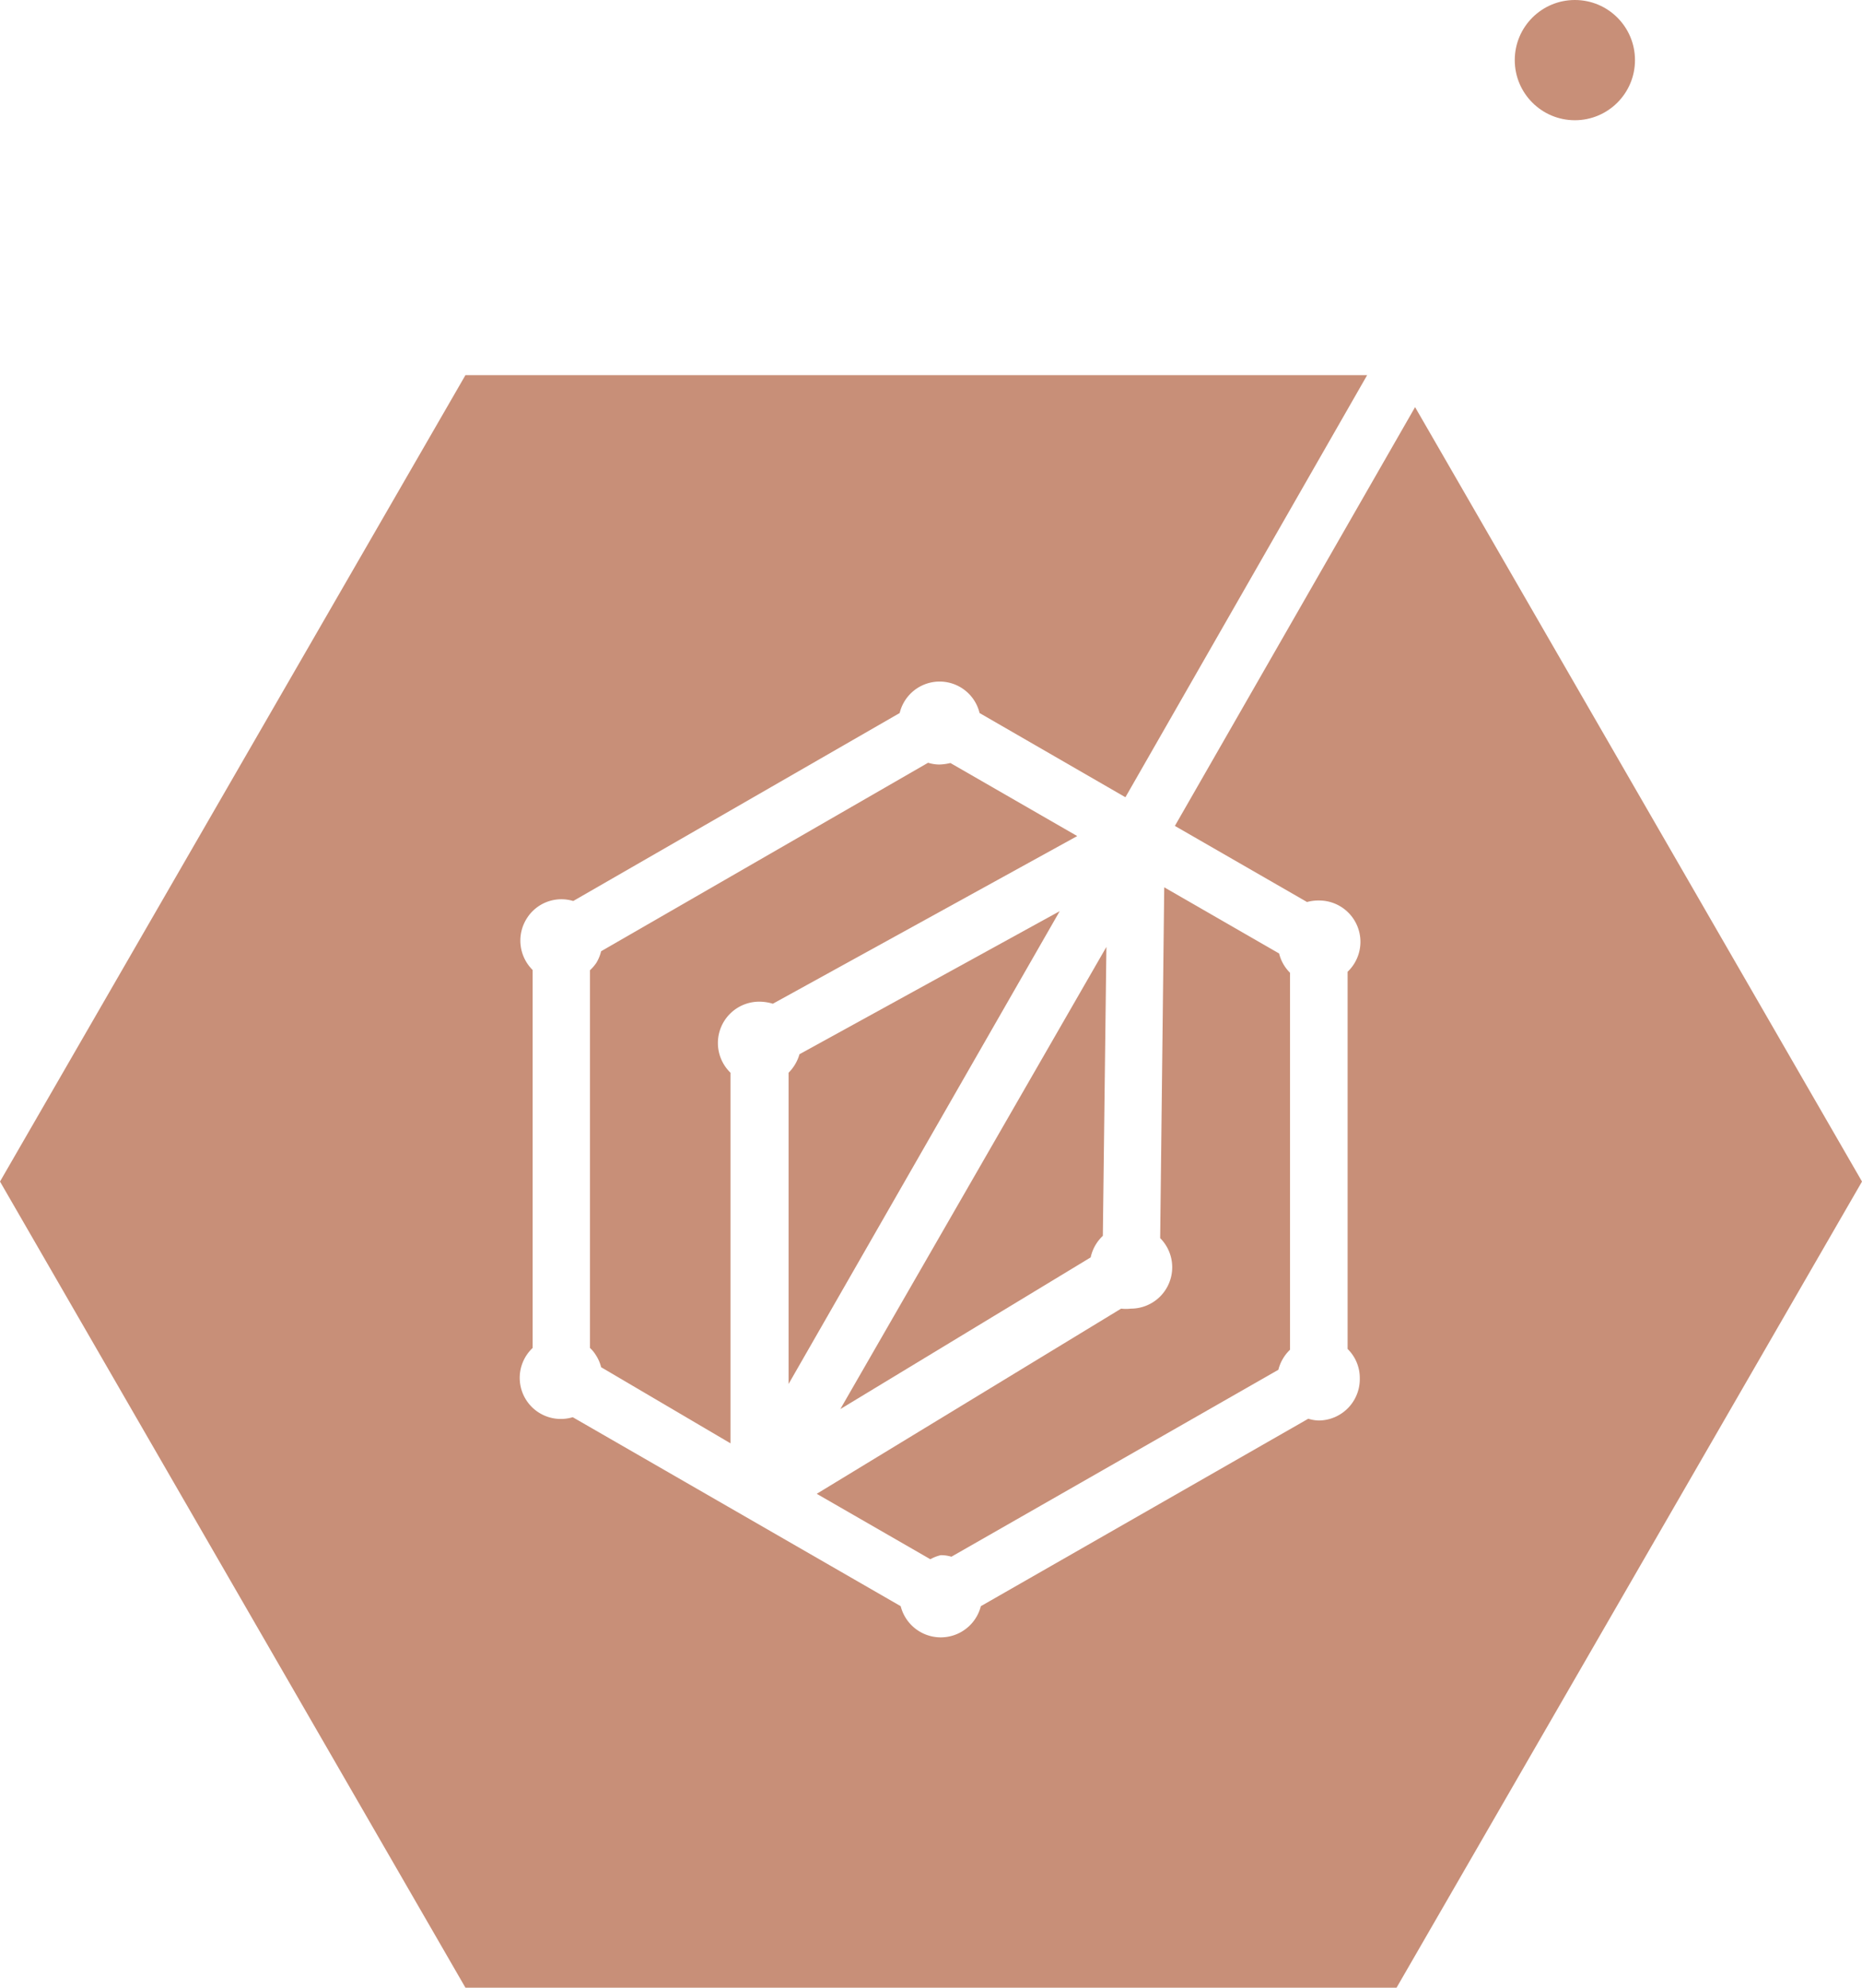
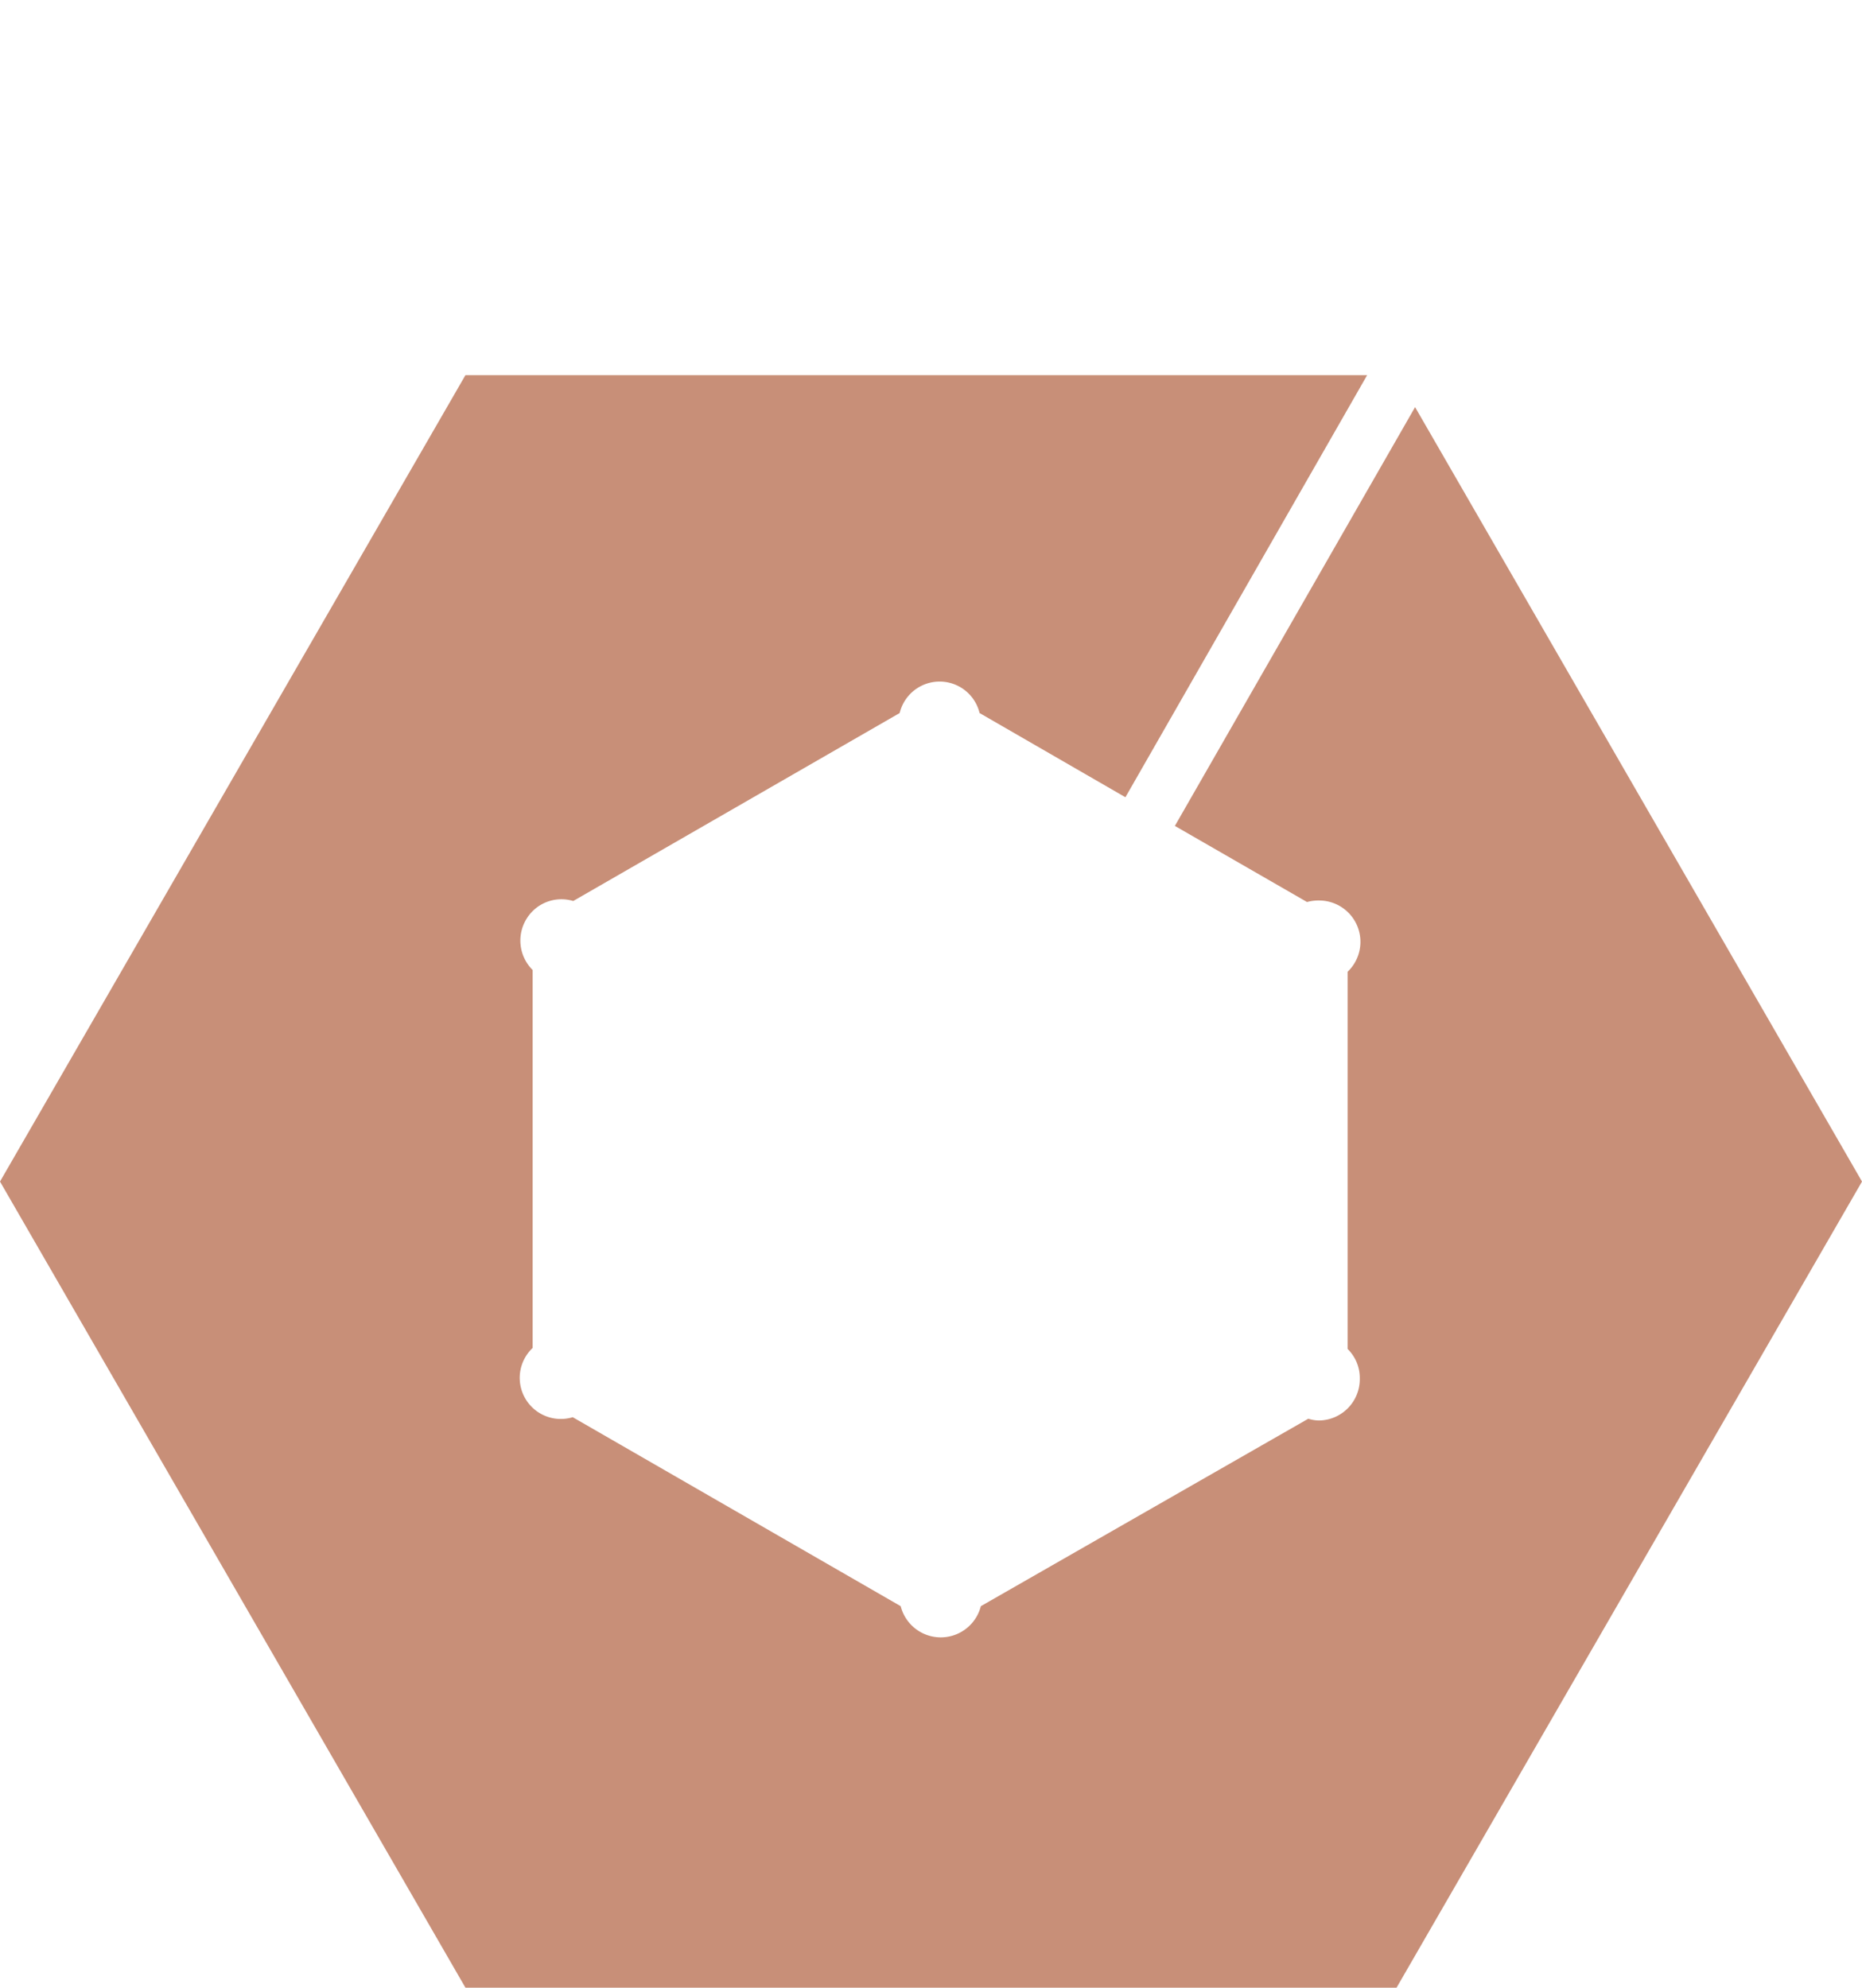
<svg xmlns="http://www.w3.org/2000/svg" id="Capa_1" data-name="Capa 1" viewBox="0 0 73.41 78.36">
-   <circle cx="62.09" cy="2.37" r="2.37" style="fill:#c88f78" />
  <path d="M55.79,16.05,46.32,32.56l5.21,3A1.69,1.69,0,0,1,52,35.5a1.63,1.63,0,0,1,1.13,2.81l0,14.87a1.6,1.6,0,0,1,.48,1.16A1.63,1.63,0,0,1,52,56a1.48,1.48,0,0,1-.42-.07L38.67,63.32a1.63,1.63,0,0,1-3.16,0L22.58,55.87A1.62,1.62,0,0,1,21,53.14l0-14.9a1.63,1.63,0,0,1-.22-2.05,1.61,1.61,0,0,1,1.82-.67l12.87-7.41a1.62,1.62,0,0,1,3.15,0l5.75,3.32L53.9,14.79H18.35L0,46.58,18.35,78.36H55.06L73.41,46.58Z" style="fill:#c88f78" />
-   <path d="M30,39.49a1.85,1.85,0,0,1,.47.08l12-6.61-5-2.88a2.12,2.12,0,0,1-.44.06,1.56,1.56,0,0,1-.44-.07L23.7,37.5a1.66,1.66,0,0,1-.19.46,1.74,1.74,0,0,1-.25.29l0,14.89a1.27,1.27,0,0,1,.23.28,1.56,1.56,0,0,1,.21.48l5.1,3V42.29A1.63,1.63,0,0,1,30,39.49Z" style="fill:#c88f78" />
-   <path d="M37.09,61.31a1.42,1.42,0,0,1,.42.06L50.4,54a1.66,1.66,0,0,1,.46-.79l0-14.86a1.61,1.61,0,0,1-.43-.76l-4.53-2.61-.16,13.83a1.63,1.63,0,0,1-1.16,2.78,1.58,1.58,0,0,1-.38,0l-12,7.3,4.48,2.58A1.49,1.49,0,0,1,37.09,61.31Z" style="fill:#c88f78" />
-   <path d="M31.52,41.56a1.69,1.69,0,0,1-.43.73V54.56L41.78,35.92Z" style="fill:#c88f78" />
-   <path d="M43,49.57a1.65,1.65,0,0,1,.48-.85l.14-11.39L33.13,55.55Z" style="fill:#c88f78" />
</svg>